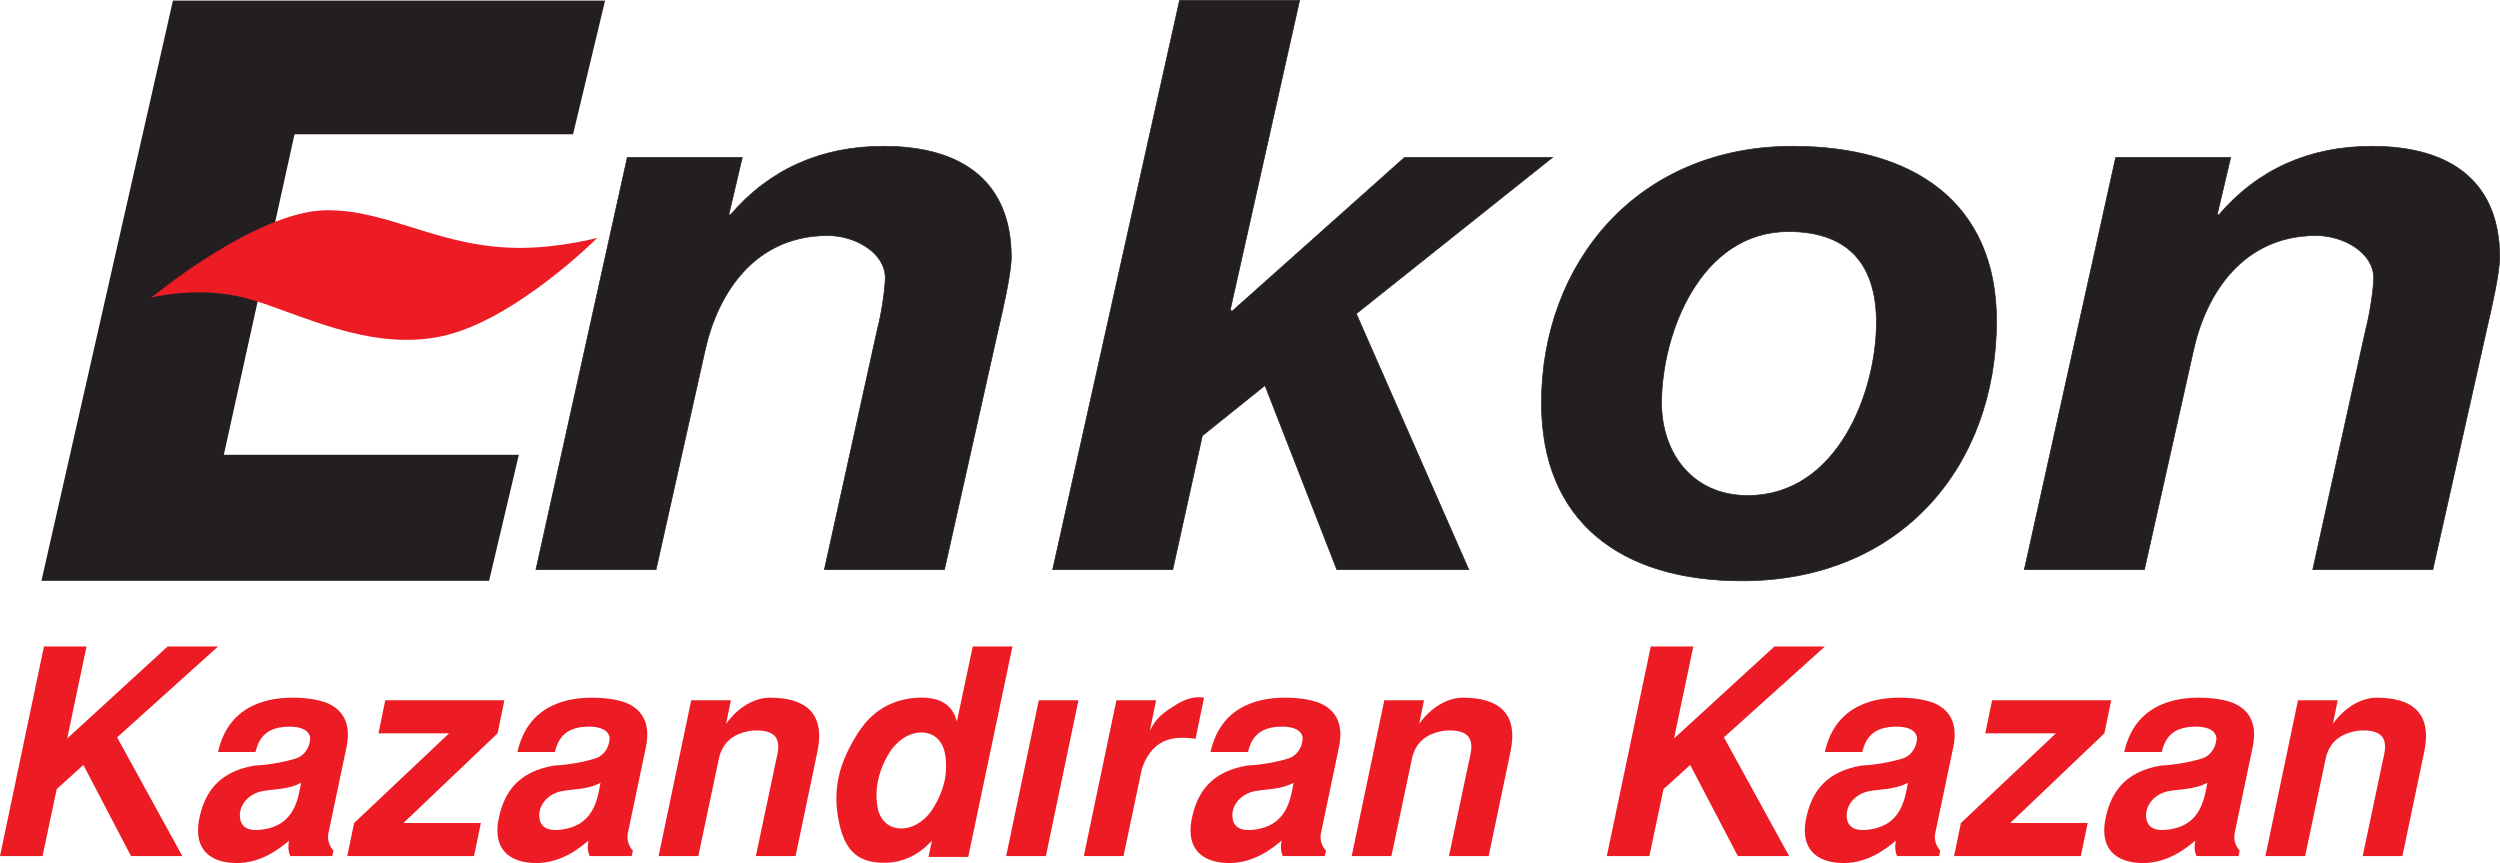
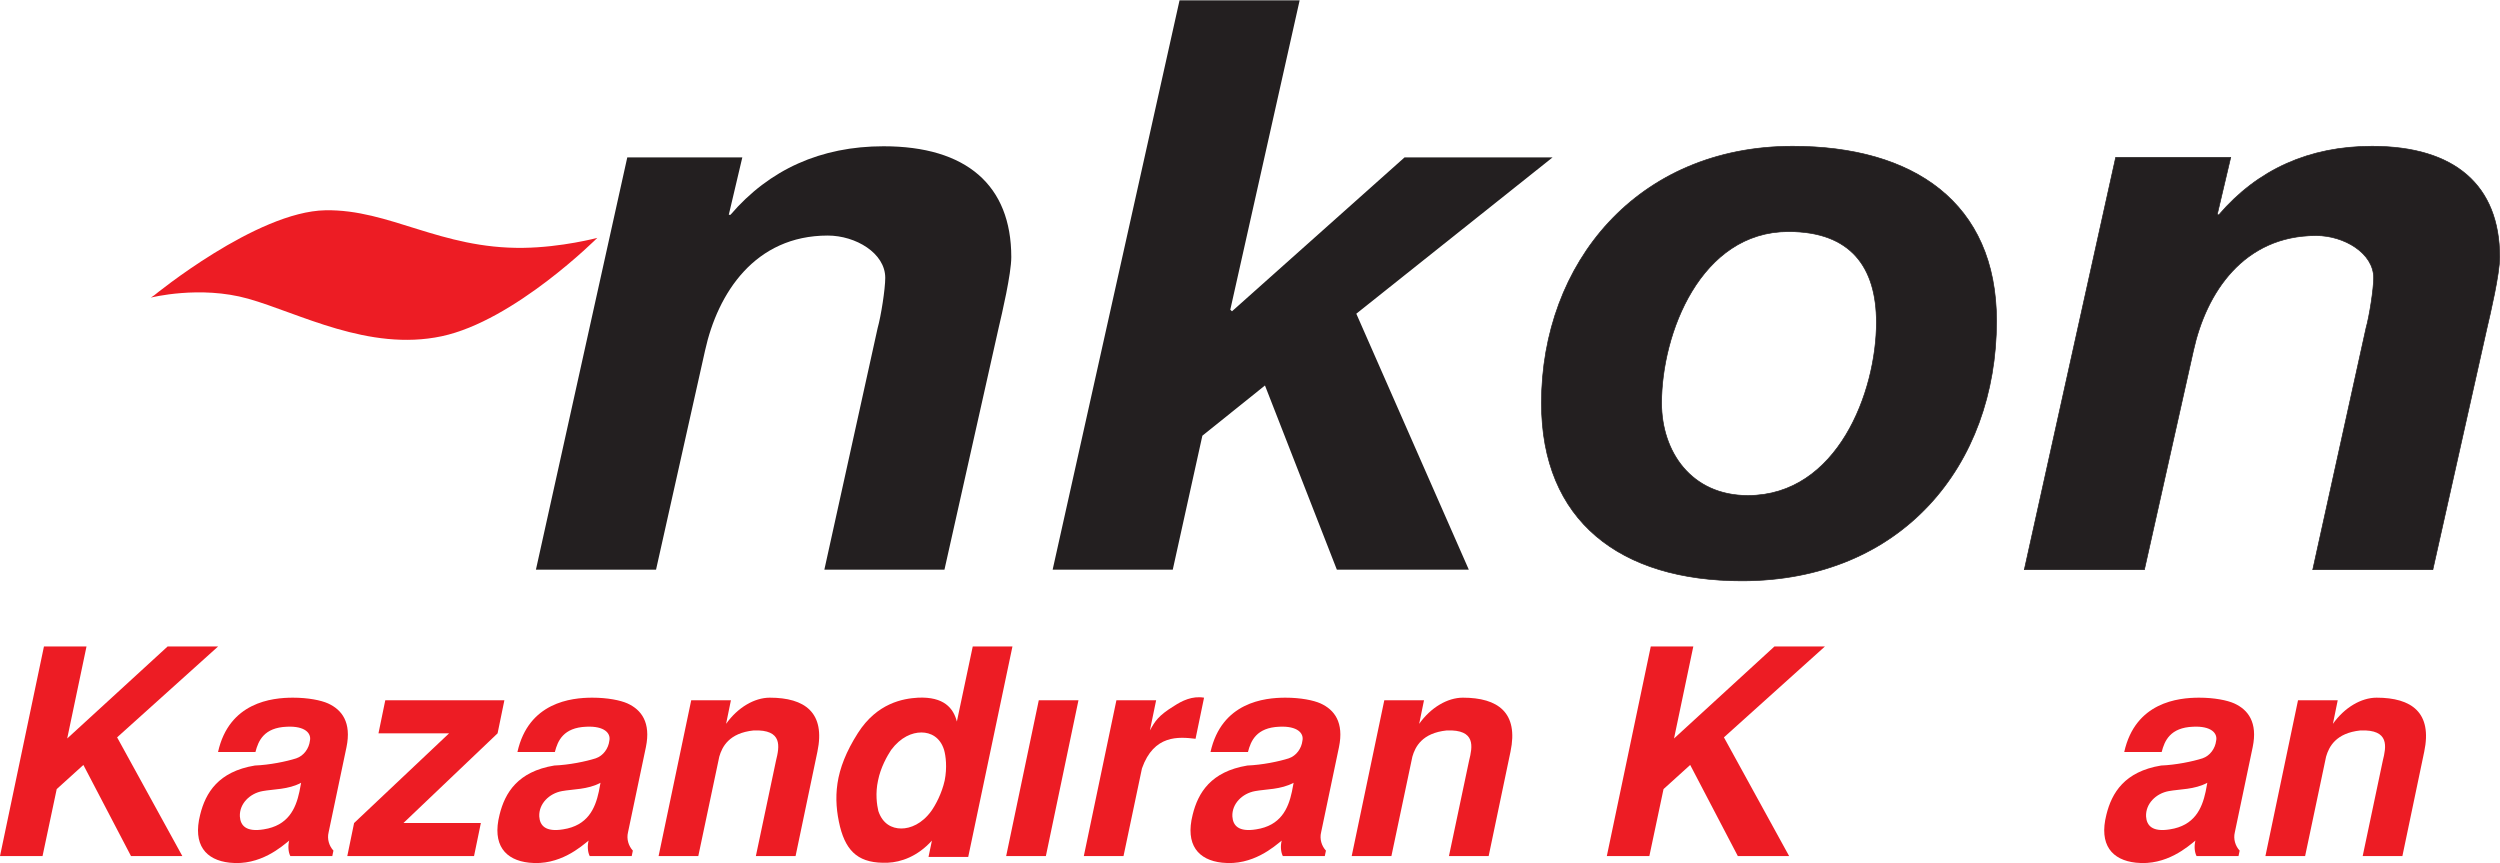
<svg xmlns="http://www.w3.org/2000/svg" width="455.28pt" height="157.18pt" viewBox="0 0 455.28 157.18" version="1.1">
  <defs>
    <clipPath id="clip1">
      <path d="M 368 26 L 455.281 26 L 455.281 104 L 368 104 Z M 368 26 " />
    </clipPath>
    <clipPath id="clip2">
      <path d="M 367 25 L 455.281 25 L 455.281 105 L 367 105 Z M 367 25 " />
    </clipPath>
    <clipPath id="clip3">
      <path d="M 36 127 L 64 127 L 64 157.18 L 36 157.18 Z M 36 127 " />
    </clipPath>
    <clipPath id="clip4">
      <path d="M 90 127 L 118 127 L 118 157.18 L 90 157.18 Z M 90 127 " />
    </clipPath>
    <clipPath id="clip5">
      <path d="M 152 117 L 185 117 L 185 157.18 L 152 157.18 Z M 152 117 " />
    </clipPath>
    <clipPath id="clip6">
      <path d="M 216 127 L 245 127 L 245 157.18 L 216 157.18 Z M 216 127 " />
    </clipPath>
    <clipPath id="clip7">
      <path d="M 328 127 L 356 127 L 356 157.18 L 328 157.18 Z M 328 127 " />
    </clipPath>
    <clipPath id="clip8">
      <path d="M 383 127 L 411 127 L 411 157.18 L 383 157.18 Z M 383 127 " />
    </clipPath>
  </defs>
  <g id="surface1">
    <path style=" stroke:none;fill-rule:evenodd;fill:rgb(13.699%,12.199%,12.5%);fill-opacity:1;" d="M 119.473 103.742 L 128.406 63.809 C 130.715 53.352 137.492 42.898 150.742 42.898 C 155.824 42.898 161.215 46.094 161.215 50.594 C 161.215 52.629 160.445 57.566 159.828 59.742 L 150.125 103.742 L 171.996 103.742 L 181.855 59.742 C 182.473 57.129 184.168 49.867 184.168 46.82 C 184.168 33.75 176.004 26.637 160.906 26.637 C 149.508 26.637 140.113 30.848 133.027 39.121 L 132.719 39.121 L 135.184 28.668 L 114.234 28.668 L 97.598 103.742 " />
-     <path style="fill:none;stroke-width:1.2;stroke-linecap:butt;stroke-linejoin:miter;stroke:rgb(13.699%,12.199%,12.5%);stroke-opacity:1;stroke-miterlimit:3.864;" d="M 1194.727 534.378 L 1284.062 933.714 C 1307.148 1038.284 1374.922 1142.816 1507.422 1142.816 C 1558.242 1142.816 1612.148 1110.862 1612.148 1065.862 C 1612.148 1045.511 1604.453 996.136 1598.281 974.378 L 1501.25 534.378 L 1719.961 534.378 L 1818.555 974.378 C 1824.727 1000.511 1841.68 1073.128 1841.68 1103.597 C 1841.68 1234.3 1760.039 1305.433 1609.062 1305.433 C 1495.078 1305.433 1401.133 1263.323 1330.273 1180.589 L 1327.188 1180.589 L 1351.836 1285.12 L 1142.344 1285.12 L 975.977 534.378 Z M 1194.727 534.378 " transform="matrix(0.1,0,0,-0.1,0,157.18)" />
    <path style=" stroke:none;fill-rule:evenodd;fill:rgb(13.699%,12.199%,12.5%);fill-opacity:1;" d="M 213.574 103.742 L 218.965 79.348 L 230.367 70.199 L 243.457 103.742 L 267.488 103.742 L 247 57.129 L 282.738 28.668 L 255.781 28.668 L 224.359 56.691 L 224.051 56.402 L 236.68 0.062 L 214.809 0.062 L 191.699 103.742 " />
-     <path style="fill:none;stroke-width:1.2;stroke-linecap:butt;stroke-linejoin:miter;stroke:rgb(13.699%,12.199%,12.5%);stroke-opacity:1;stroke-miterlimit:3.864;" d="M 2135.742 534.378 L 2189.648 778.323 L 2303.672 869.808 L 2434.57 534.378 L 2674.883 534.378 L 2470 1000.511 L 2827.383 1285.12 L 2557.812 1285.12 L 2243.594 1004.886 L 2240.508 1007.777 L 2366.797 1571.175 L 2148.086 1571.175 L 1916.992 534.378 Z M 2135.742 534.378 " transform="matrix(0.1,0,0,-0.1,0,157.18)" />
    <path style=" stroke:none;fill-rule:evenodd;fill:rgb(13.699%,12.199%,12.5%);fill-opacity:1;" d="M 317.227 105.777 C 346.188 105.777 363.594 84.863 363.594 58.438 C 363.594 36.801 348.344 26.637 326.469 26.637 C 298.125 26.637 280.719 47.98 280.719 73.395 C 280.719 94.883 295.047 105.777 317.227 105.777 M 325.699 42.172 C 337.098 42.172 341.719 48.707 341.719 58.727 C 341.719 71.359 334.633 90.238 318.305 90.238 C 307.984 90.238 302.594 82.25 302.594 73.395 C 302.594 60.758 309.68 42.172 325.699 42.172 " />
    <path style="fill:none;stroke-width:1.2;stroke-linecap:butt;stroke-linejoin:miter;stroke:rgb(13.699%,12.199%,12.5%);stroke-opacity:1;stroke-miterlimit:3.864;" d="M 3172.266 514.027 C 3461.875 514.027 3635.938 723.167 3635.938 987.425 C 3635.938 1203.792 3483.438 1305.433 3264.688 1305.433 C 2981.25 1305.433 2807.188 1091.995 2807.188 837.855 C 2807.188 622.972 2950.469 514.027 3172.266 514.027 Z M 3256.992 1150.081 C 3370.977 1150.081 3417.188 1084.73 3417.188 984.534 C 3417.188 858.206 3346.328 669.417 3183.047 669.417 C 3079.844 669.417 3025.938 749.3 3025.938 837.855 C 3025.938 964.222 3096.797 1150.081 3256.992 1150.081 Z M 3256.992 1150.081 " transform="matrix(0.1,0,0,-0.1,0,157.18)" />
    <g clip-path="url(#clip1)" clip-rule="nonzero">
      <path style=" stroke:none;fill-rule:evenodd;fill:rgb(13.699%,12.199%,12.5%);fill-opacity:1;" d="M 390.523 103.742 L 399.461 63.809 C 401.77 53.352 408.547 42.898 421.797 42.898 C 426.879 42.898 432.27 46.094 432.27 50.594 C 432.27 52.629 431.5 57.566 430.883 59.742 L 421.18 103.742 L 443.051 103.742 L 452.91 59.742 C 453.527 57.129 455.223 49.867 455.223 46.82 C 455.223 33.75 447.059 26.637 431.965 26.637 C 420.562 26.637 411.164 30.848 404.082 39.121 L 403.773 39.121 L 406.238 28.668 L 385.289 28.668 L 368.652 103.742 " />
    </g>
    <g clip-path="url(#clip2)" clip-rule="nonzero">
      <path style="fill:none;stroke-width:1.2;stroke-linecap:butt;stroke-linejoin:miter;stroke:rgb(13.699%,12.199%,12.5%);stroke-opacity:1;stroke-miterlimit:3.864;" d="M 3905.234 534.378 L 3994.609 933.714 C 4017.695 1038.284 4085.469 1142.816 4217.969 1142.816 C 4268.789 1142.816 4322.695 1110.862 4322.695 1065.862 C 4322.695 1045.511 4315 996.136 4308.828 974.378 L 4211.797 534.378 L 4430.508 534.378 L 4529.102 974.378 C 4535.273 1000.511 4552.227 1073.128 4552.227 1103.597 C 4552.227 1234.3 4470.586 1305.433 4319.648 1305.433 C 4205.625 1305.433 4111.641 1263.323 4040.82 1180.589 L 4037.734 1180.589 L 4062.383 1285.12 L 3852.891 1285.12 L 3686.523 534.378 Z M 3905.234 534.378 " transform="matrix(0.1,0,0,-0.1,0,157.18)" />
    </g>
-     <path style=" stroke:none;fill-rule:evenodd;fill:rgb(13.699%,12.199%,12.5%);fill-opacity:1;" d="M 110.195 0.105 L 31.496 0.105 L 7.547 105.773 L 89.066 105.773 L 94.488 82.824 L 40.762 82.824 L 53.633 24.457 L 104.355 24.457 " />
    <path style=" stroke:none;fill-rule:evenodd;fill:rgb(92.899%,10.999%,14.099%);fill-opacity:1;" d="M 28.078 53.785 C 28.078 53.785 46.707 38.508 59.273 38.293 C 70.941 38.094 80.207 45.336 95.293 45.137 C 102.34 45.043 108.781 43.316 108.781 43.316 C 108.781 43.316 93.676 58.438 80.406 61.242 C 67.137 64.047 54.434 57.004 45.188 54.398 C 36.395 51.922 27.465 54.199 27.465 54.199 " />
    <path style=" stroke:none;fill-rule:evenodd;fill:rgb(92.899%,10.999%,14.099%);fill-opacity:1;" d="M 0 155.902 L 7.746 155.902 L 10.328 143.703 L 15.184 139.305 L 23.859 155.902 L 33.207 155.902 L 21.328 134.281 L 39.715 117.734 L 30.52 117.734 L 12.238 134.488 L 15.754 117.734 L 8.004 117.734 " />
    <g clip-path="url(#clip3)" clip-rule="nonzero">
      <path style=" stroke:none;fill-rule:evenodd;fill:rgb(92.899%,10.999%,14.099%);fill-opacity:1;" d="M 60.516 155.902 L 60.723 154.91 C 59.949 154.07 59.535 152.812 59.848 151.559 L 63.102 136.059 C 64.031 131.559 62.273 129.254 59.742 128.102 C 58.453 127.527 56.129 127.055 53.34 127.055 C 49.516 127.055 41.719 127.891 39.707 136.949 L 46.52 136.949 C 47.039 134.91 48.07 132.5 52.254 132.344 C 55.559 132.184 56.746 133.547 56.438 134.91 C 56.281 136.27 55.352 137.633 53.957 138.102 C 52.152 138.68 49.105 139.305 46.418 139.41 C 39.758 140.512 37.434 144.383 36.453 148.363 C 35.059 153.863 37.484 156.637 41.824 157.105 C 47.398 157.734 51.43 154.07 52.668 153.078 C 52.41 154.07 52.512 155.223 52.875 155.902 Z M 54.527 144.176 C 53.855 147.316 52.461 150.352 48.02 151.035 C 44.816 151.559 43.785 150.352 43.684 148.68 C 43.578 146.375 45.488 144.488 47.812 144.07 C 49.773 143.703 52.512 143.809 54.836 142.551 " />
    </g>
    <path style=" stroke:none;fill-rule:evenodd;fill:rgb(92.899%,10.999%,14.099%);fill-opacity:1;" d="M 70.164 127.527 L 68.926 133.547 L 81.785 133.547 L 64.484 149.883 L 63.246 155.902 L 86.328 155.902 L 87.57 149.883 L 73.469 149.883 L 90.617 133.547 L 91.855 127.527 " />
    <g clip-path="url(#clip4)" clip-rule="nonzero">
      <path style=" stroke:none;fill-rule:evenodd;fill:rgb(92.899%,10.999%,14.099%);fill-opacity:1;" d="M 115.043 155.902 L 115.25 154.91 C 114.477 154.07 114.062 152.812 114.371 151.559 L 117.625 136.059 C 118.555 131.559 116.797 129.254 114.27 128.102 C 112.977 127.527 110.652 127.055 107.863 127.055 C 104.043 127.055 96.246 127.891 94.23 136.949 L 101.047 136.949 C 101.562 134.91 102.598 132.5 106.781 132.344 C 110.086 132.184 111.273 133.547 110.965 134.91 C 110.809 136.27 109.879 137.633 108.484 138.102 C 106.676 138.68 103.629 139.305 100.941 139.41 C 94.281 140.512 91.957 144.383 90.977 148.363 C 89.582 153.863 92.008 156.637 96.348 157.105 C 101.926 157.734 105.953 154.07 107.191 153.078 C 106.934 154.07 107.039 155.223 107.398 155.902 Z M 109.051 144.176 C 108.379 147.316 106.984 150.352 102.547 151.035 C 99.344 151.559 98.309 150.352 98.207 148.68 C 98.102 146.375 100.016 144.488 102.34 144.07 C 104.301 143.703 107.039 143.809 109.359 142.551 " />
    </g>
    <path style=" stroke:none;fill-rule:evenodd;fill:rgb(92.899%,10.999%,14.099%);fill-opacity:1;" d="M 119.938 155.902 L 127.168 155.902 L 130.992 137.789 C 131.508 136.008 132.746 133.496 137.238 133.023 C 142.609 132.812 141.938 136.008 141.32 138.52 L 137.652 155.902 L 144.883 155.902 L 148.859 136.898 C 150.355 129.777 146.586 127.055 140.184 127.055 C 137.395 127.055 134.348 128.836 132.23 131.82 L 133.109 127.527 L 125.879 127.527 " />
    <g clip-path="url(#clip5)" clip-rule="nonzero">
      <path style=" stroke:none;fill-rule:evenodd;fill:rgb(92.899%,10.999%,14.099%);fill-opacity:1;" d="M 184.379 117.734 L 177.148 117.734 L 174.258 131.402 C 173.637 128.992 171.934 126.844 167.184 127.055 C 164.496 127.211 159.746 127.996 156.234 133.496 C 154.066 136.898 152.93 139.883 152.516 142.656 C 152.105 145.434 152.359 147.996 152.98 150.562 C 154.172 155.277 156.598 157.316 161.711 157.109 C 164.035 157.004 167.078 156.008 169.715 153.078 L 169.094 156.059 L 176.324 156.059 Z M 167.801 133.391 C 169.453 133.391 171.211 134.227 171.934 136.586 C 172.246 137.684 172.504 139.777 172.039 142.133 C 171.52 144.488 170.383 146.586 169.609 147.684 C 167.906 150.039 165.789 150.879 164.137 150.879 C 162.43 150.879 160.727 150.039 159.953 147.684 C 159.695 146.586 159.383 144.488 159.902 142.133 C 160.367 139.777 161.555 137.684 162.277 136.586 C 164.035 134.227 166.098 133.391 167.801 133.391 " />
    </g>
    <path style=" stroke:none;fill-rule:evenodd;fill:rgb(92.899%,10.999%,14.099%);fill-opacity:1;" d="M 189.176 127.527 L 183.234 155.902 L 190.465 155.902 L 196.402 127.527 Z M 189.176 127.527 " />
    <path style=" stroke:none;fill-rule:evenodd;fill:rgb(92.899%,10.999%,14.099%);fill-opacity:1;" d="M 197.375 155.902 L 204.605 155.902 L 207.965 139.934 C 210.133 133.758 214.676 134.176 217.723 134.543 L 219.273 127.055 C 217.105 126.688 215.246 127.633 213.797 128.574 C 210.906 130.352 210.34 131.348 209.41 133.023 L 210.547 127.527 L 203.312 127.527 " />
    <g clip-path="url(#clip6)" clip-rule="nonzero">
      <path style=" stroke:none;fill-rule:evenodd;fill:rgb(92.899%,10.999%,14.099%);fill-opacity:1;" d="M 241.262 155.902 L 241.469 154.91 C 240.695 154.07 240.281 152.812 240.594 151.559 L 243.844 136.059 C 244.773 131.559 243.02 129.254 240.488 128.102 C 239.199 127.527 236.871 127.055 234.086 127.055 C 230.262 127.055 222.465 127.891 220.449 136.949 L 227.27 136.949 C 227.785 134.91 228.816 132.5 233 132.344 C 236.305 132.184 237.492 133.547 237.184 134.91 C 237.027 136.27 236.098 137.633 234.703 138.102 C 232.898 138.68 229.852 139.305 227.164 139.41 C 220.504 140.512 218.18 144.383 217.199 148.363 C 215.805 153.863 218.23 156.637 222.566 157.105 C 228.145 157.734 232.176 154.07 233.414 153.078 C 233.156 154.07 233.258 155.223 233.621 155.902 Z M 235.273 144.176 C 234.602 147.316 233.207 150.352 228.766 151.035 C 225.562 151.559 224.531 150.352 224.43 148.68 C 224.324 146.375 226.234 144.488 228.559 144.07 C 230.523 143.703 233.258 143.809 235.582 142.551 " />
    </g>
    <path style=" stroke:none;fill-rule:evenodd;fill:rgb(92.899%,10.999%,14.099%);fill-opacity:1;" d="M 246.16 155.902 L 253.391 155.902 L 257.211 137.789 C 257.727 136.008 258.969 133.496 263.461 133.023 C 268.832 132.812 268.16 136.008 267.539 138.52 L 263.871 155.902 L 271.102 155.902 L 275.078 136.898 C 276.578 129.777 272.809 127.055 266.402 127.055 C 263.613 127.055 260.566 128.836 258.449 131.82 L 259.328 127.527 L 252.098 127.527 " />
    <path style=" stroke:none;fill-rule:evenodd;fill:rgb(92.899%,10.999%,14.099%);fill-opacity:1;" d="M 292.621 155.902 L 300.367 155.902 L 302.949 143.703 L 307.805 139.305 L 316.48 155.902 L 325.824 155.902 L 313.949 134.281 L 332.336 117.734 L 323.141 117.734 L 304.859 134.488 L 308.371 117.734 L 300.625 117.734 " />
    <g clip-path="url(#clip7)" clip-rule="nonzero">
-       <path style=" stroke:none;fill-rule:evenodd;fill:rgb(92.899%,10.999%,14.099%);fill-opacity:1;" d="M 353.137 155.902 L 353.344 154.91 C 352.57 154.07 352.156 152.812 352.465 151.559 L 355.719 136.059 C 356.648 131.559 354.895 129.254 352.363 128.102 C 351.07 127.527 348.746 127.055 345.957 127.055 C 342.137 127.055 334.34 127.891 332.324 136.949 L 339.141 136.949 C 339.656 134.91 340.691 132.5 344.875 132.344 C 348.18 132.184 349.367 133.547 349.059 134.91 C 348.902 136.27 347.973 137.633 346.578 138.102 C 344.77 138.68 341.723 139.305 339.039 139.41 C 332.375 140.512 330.051 144.383 329.07 148.363 C 327.676 153.863 330.105 156.637 334.441 157.105 C 340.02 157.734 344.047 154.07 345.285 153.078 C 345.027 154.07 345.133 155.223 345.492 155.902 Z M 347.145 144.176 C 346.477 147.316 345.078 150.352 340.641 151.035 C 337.438 151.559 336.406 150.352 336.301 148.68 C 336.199 146.375 338.109 144.488 340.434 144.07 C 342.395 143.703 345.133 143.809 347.457 142.551 " />
-     </g>
-     <path style=" stroke:none;fill-rule:evenodd;fill:rgb(92.899%,10.999%,14.099%);fill-opacity:1;" d="M 362.785 127.527 L 361.547 133.547 L 374.402 133.547 L 357.102 149.883 L 355.863 155.902 L 378.949 155.902 L 380.188 149.883 L 366.09 149.883 L 383.234 133.547 L 384.473 127.527 " />
+       </g>
    <g clip-path="url(#clip8)" clip-rule="nonzero">
      <path style=" stroke:none;fill-rule:evenodd;fill:rgb(92.899%,10.999%,14.099%);fill-opacity:1;" d="M 407.66 155.902 L 407.867 154.91 C 407.094 154.07 406.68 152.812 406.992 151.559 L 410.242 136.059 C 411.176 131.559 409.418 129.254 406.887 128.102 C 405.598 127.527 403.273 127.055 400.484 127.055 C 396.66 127.055 388.863 127.891 386.848 136.949 L 393.668 136.949 C 394.184 134.91 395.215 132.5 399.398 132.344 C 402.703 132.184 403.891 133.547 403.582 134.91 C 403.426 136.27 402.496 137.633 401.102 138.102 C 399.297 138.68 396.25 139.305 393.562 139.41 C 386.902 140.512 384.578 144.383 383.598 148.363 C 382.203 153.863 384.629 156.637 388.969 157.105 C 394.543 157.734 398.574 154.07 399.812 153.078 C 399.555 154.07 399.656 155.223 400.02 155.902 Z M 401.672 144.176 C 401 147.316 399.605 150.352 395.164 151.035 C 391.961 151.559 390.93 150.352 390.824 148.68 C 390.723 146.375 392.633 144.488 394.957 144.07 C 396.922 143.703 399.656 143.809 401.98 142.551 " />
    </g>
    <path style=" stroke:none;fill-rule:evenodd;fill:rgb(92.899%,10.999%,14.099%);fill-opacity:1;" d="M 412.559 155.902 L 419.789 155.902 L 423.609 137.789 C 424.129 136.008 425.367 133.496 429.859 133.023 C 435.23 132.812 434.559 136.008 433.938 138.52 L 430.273 155.902 L 437.504 155.902 L 441.48 136.898 C 442.977 129.777 439.203 127.055 432.805 127.055 C 430.016 127.055 426.965 128.836 424.852 131.82 L 425.727 127.527 L 418.496 127.527 " />
  </g>
</svg>